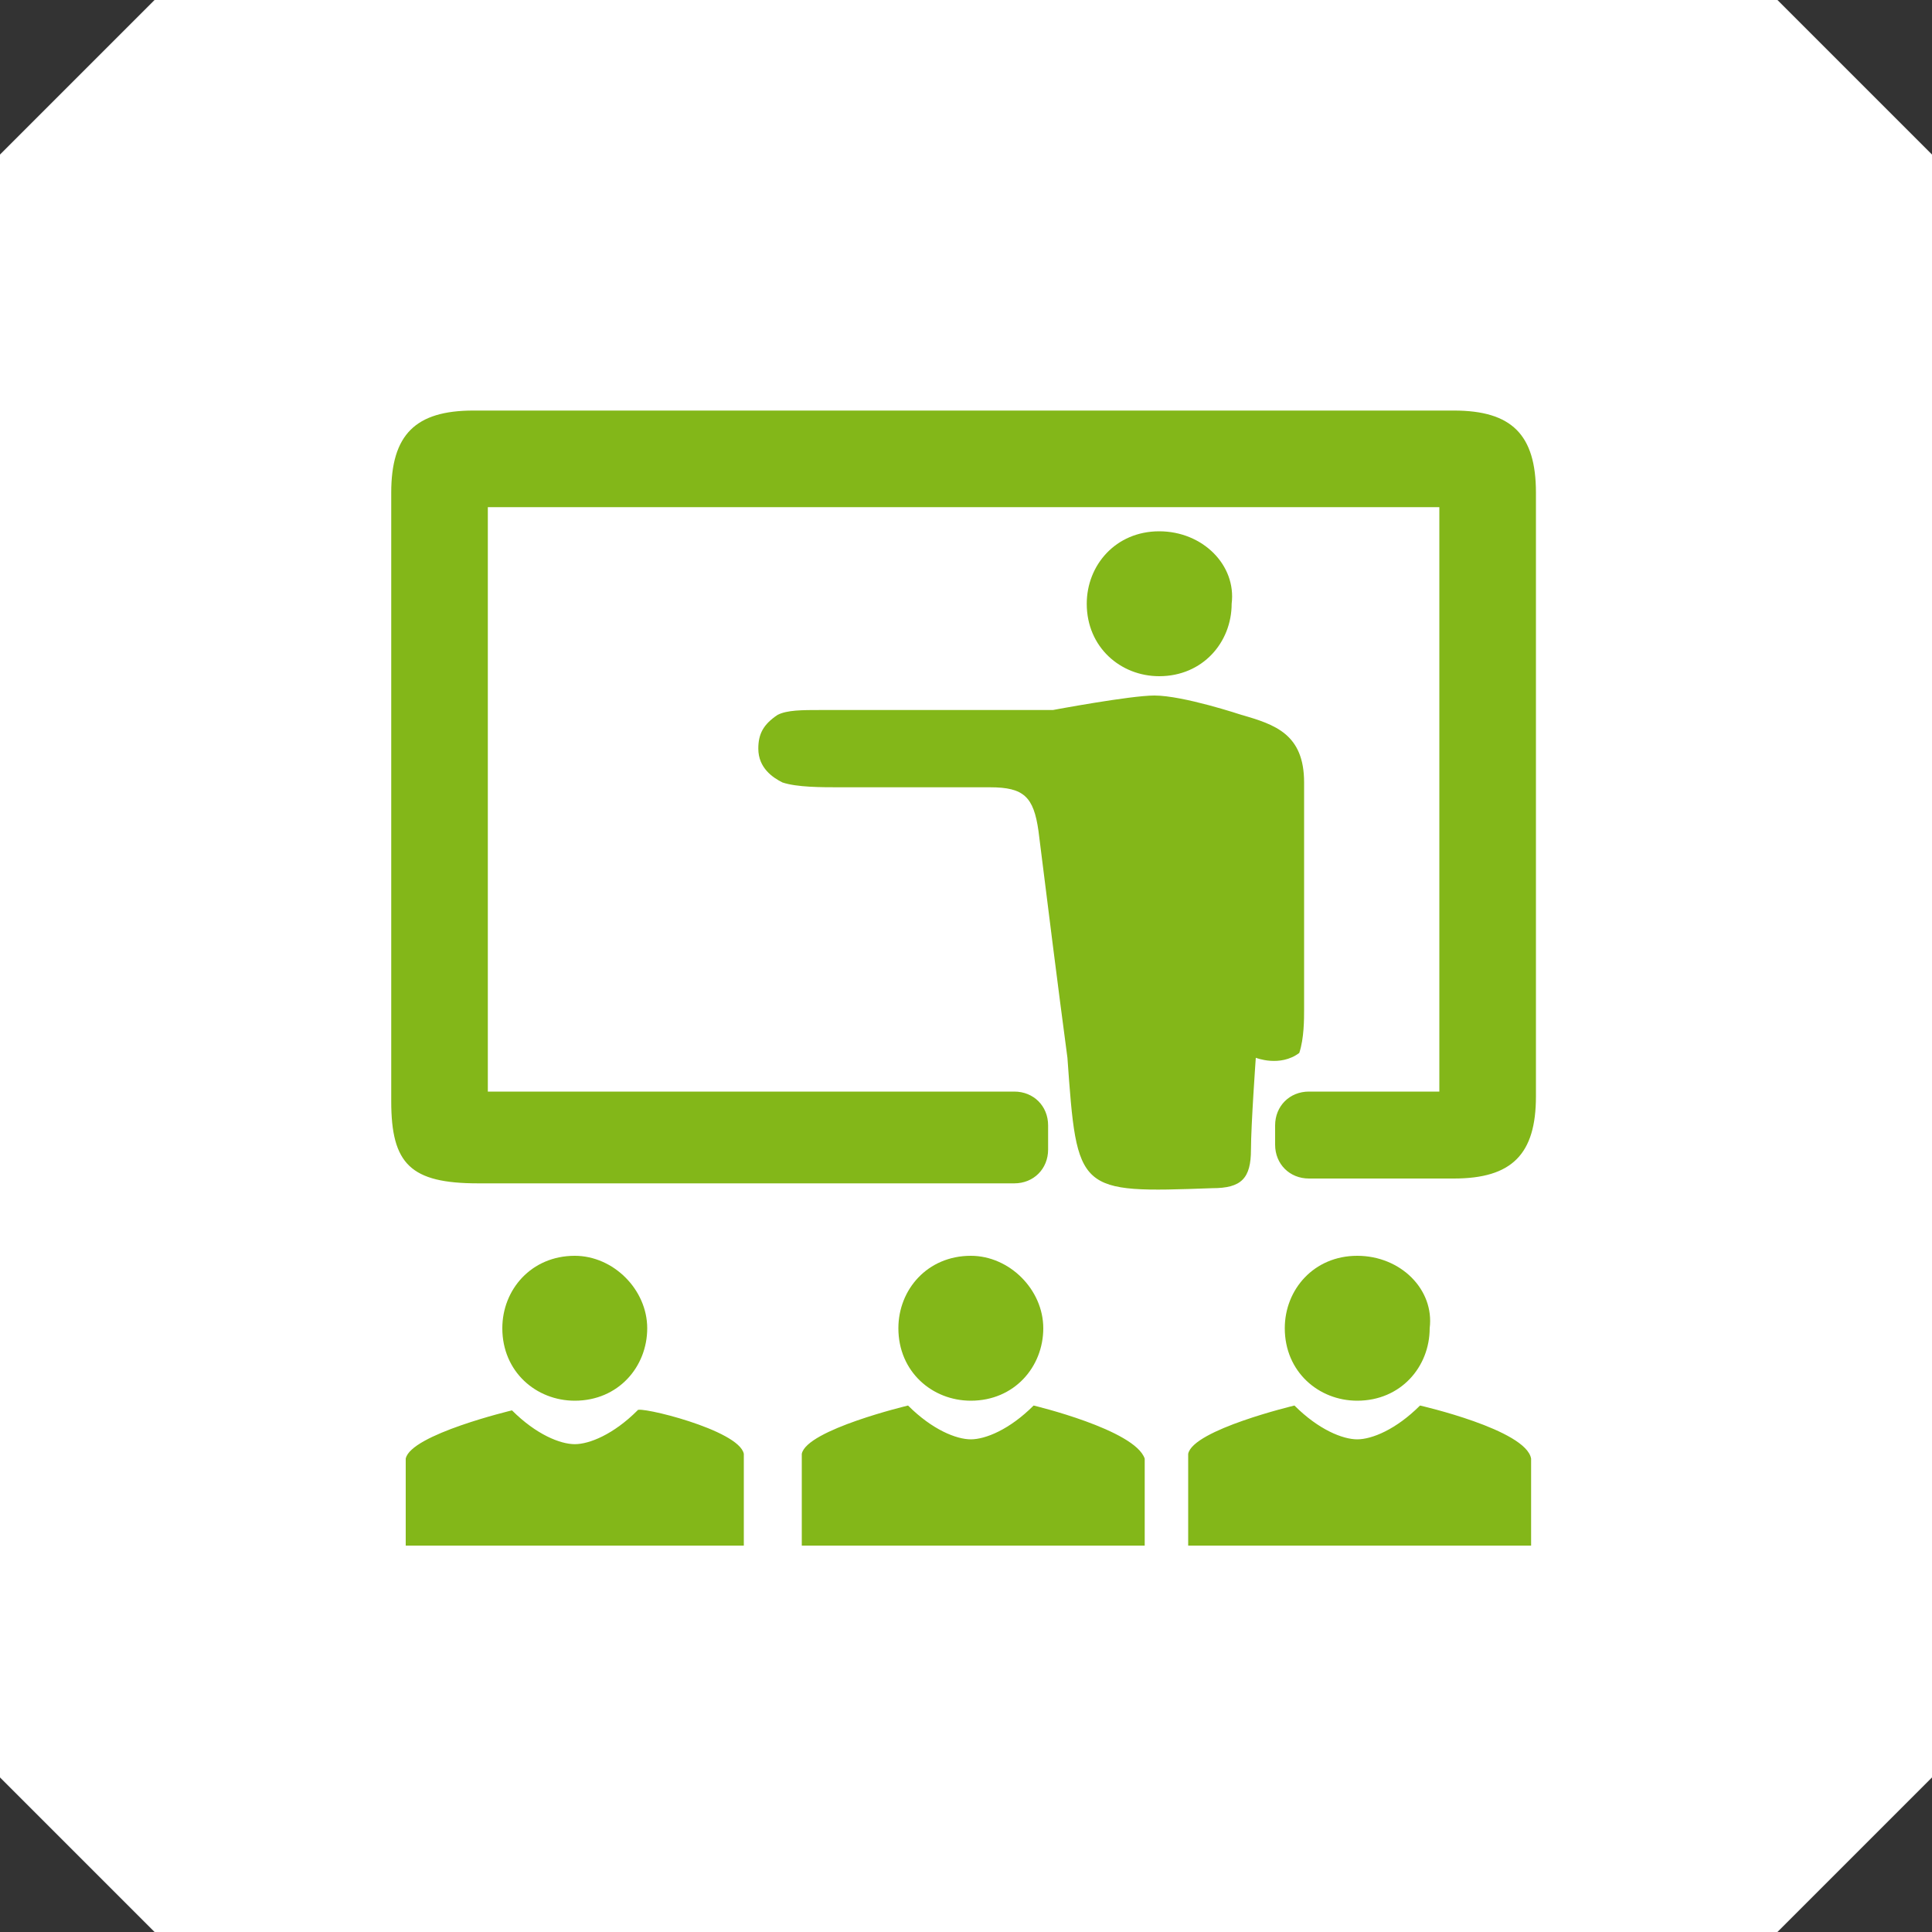
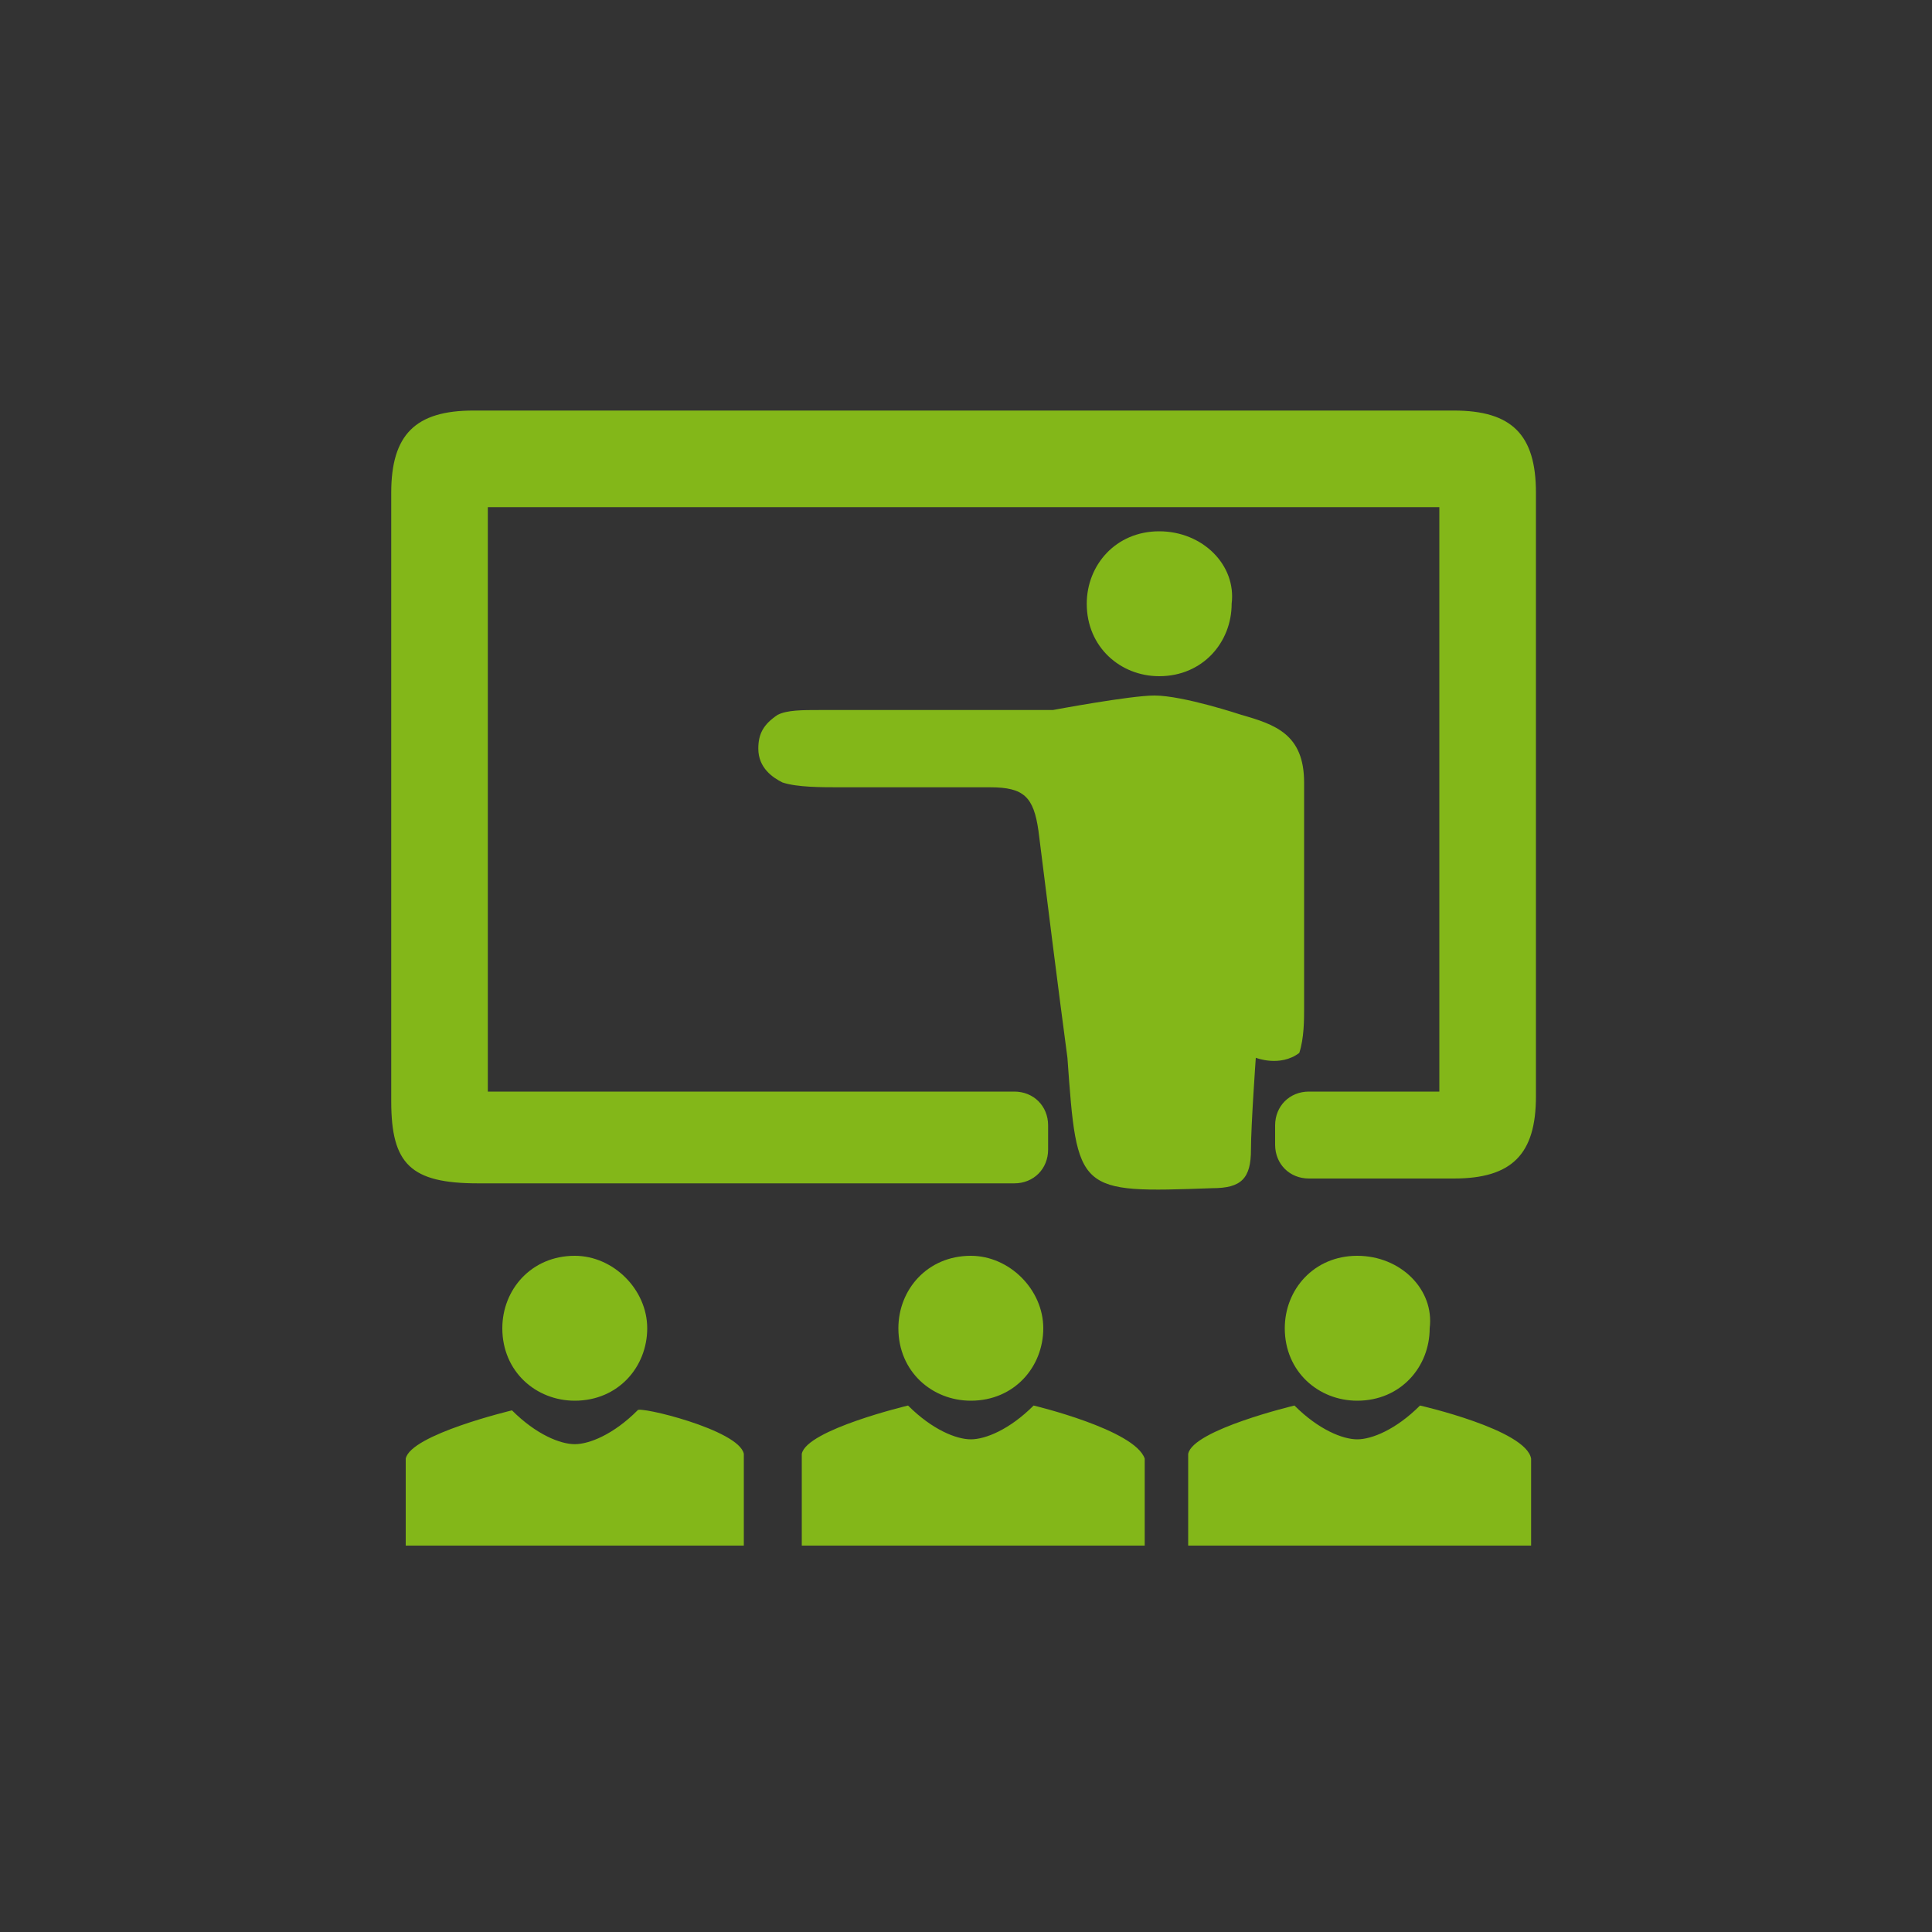
<svg xmlns="http://www.w3.org/2000/svg" version="1.1" id="Layer_1" x="0px" y="0px" viewBox="0 -18 40 40" style="enable-background:new 0 -18 40 40;" xml:space="preserve">
  <rect x="0" y="-18" width="40" height="40" fill="#333333" stroke="none" />
  <style type="text/css">
	.st0{fill:#ffffff;}
	.st1{fill:#ffffff;}
	.st2{fill:#83B719;}
</style>
  <path class="st0" d="M37.5-18" />
-   <polygon class="st1" points="40,-14.8 36.8,-18 3.2,-18 0,-14.8 0,18.8 3.2,22 36.8,22 40,18.8 " />
  <path class="st2" d="M15.4,12.1V14h-3.2h-0.7H8.4v-1.8c0.1-0.5,2.2-1,2.2-1c0.5,0.5,1,0.7,1.3,0.7s0.8-0.2,1.3-0.7  C13.2,11.1,15.3,11.6,15.4,12.1z M21.4,11.1c-0.5,0.5-1,0.7-1.3,0.7s-0.8-0.2-1.3-0.7c0,0-2.1,0.5-2.2,1V14h3.2h0.7h3.2v-1.8  C23.5,11.6,21.4,11.1,21.4,11.1z M29.4,11.1c-0.5,0.5-1,0.7-1.3,0.7s-0.8-0.2-1.3-0.7c0,0-2.1,0.5-2.2,1V14h3.2h0.7h3.2v-1.8  C31.6,11.6,29.4,11.1,29.4,11.1z M31.8-7.8c0-1.2-0.5-1.7-1.7-1.7c-6.8,0-13.5,0-20.3,0C8.6-9.5,8.1-9,8.1-7.8c0,4.2,0,8.4,0,12.6  c0,1.3,0.4,1.7,1.8,1.7c3.1,0,6.2,0,9.4,0l0,0H21c0.4,0,0.7-0.3,0.7-0.7V5.3c0-0.4-0.3-0.7-0.7-0.7l0,0c-0.4,0-0.3,0-0.8,0  c-0.3,0-0.6,0-0.9,0c-1.8,0-3.6,0-5.5,0c-1.2,0-2.5,0-3.7,0c0-4.1,0-8.1,0-12.1c6.6,0,13.1,0,19.7,0c0,4.1,0,8.1,0,12.1  c-0.7,0-1.3,0-1.9,0c-0.3,0-0.5,0-0.7,0h-0.1c-0.4,0-0.7,0.3-0.7,0.7v0.4c0,0.4,0.3,0.7,0.7,0.7h1.7l0,0c0.4,0,0.9,0,1.3,0  c1.2,0,1.7-0.5,1.7-1.7C31.8,0.6,31.8-3.6,31.8-7.8z M28.1,8c-0.9,0-1.5,0.7-1.5,1.5c0,0.9,0.7,1.5,1.5,1.5c0.9,0,1.5-0.7,1.5-1.5  C29.7,8.7,29,8,28.1,8z M20.1,8c-0.9,0-1.5,0.7-1.5,1.5c0,0.9,0.7,1.5,1.5,1.5c0.9,0,1.5-0.7,1.5-1.5S20.9,8,20.1,8z M11.9,8  c-0.9,0-1.5,0.7-1.5,1.5c0,0.9,0.7,1.5,1.5,1.5c0.9,0,1.5-0.7,1.5-1.5S12.7,8,11.9,8z M23.9-3.6c-0.5,0-2.1,0.3-2.1,0.3  c-1,0-2,0-3,0c-0.5,0-1.1,0-1.8,0c-0.4,0-0.7,0-0.9,0.1c-0.3,0.2-0.4,0.4-0.4,0.7c0,0.4,0.3,0.6,0.5,0.7c0.3,0.1,0.8,0.1,1.2,0.1  c1,0,2.1,0,3.1,0c0.7,0,0.9,0.2,1,0.9c0.2,1.6,0.4,3.2,0.6,4.7c0.2,2.8,0.2,2.8,3,2.7c0.6,0,0.8-0.2,0.8-0.8c0-0.5,0.1-1.9,0.1-1.9  s0.5,0.2,0.9-0.1C27,3.5,27,3.1,27,2.9c0-1.6,0-3.1,0-4.7c0-1-0.6-1.2-1.3-1.4C25.7-3.2,24.5-3.6,23.9-3.6z M24-7  c-0.9,0-1.5,0.7-1.5,1.5C22.5-4.6,23.2-4,24-4c0.9,0,1.5-0.7,1.5-1.5C25.6-6.3,24.9-7,24-7z" />
</svg>